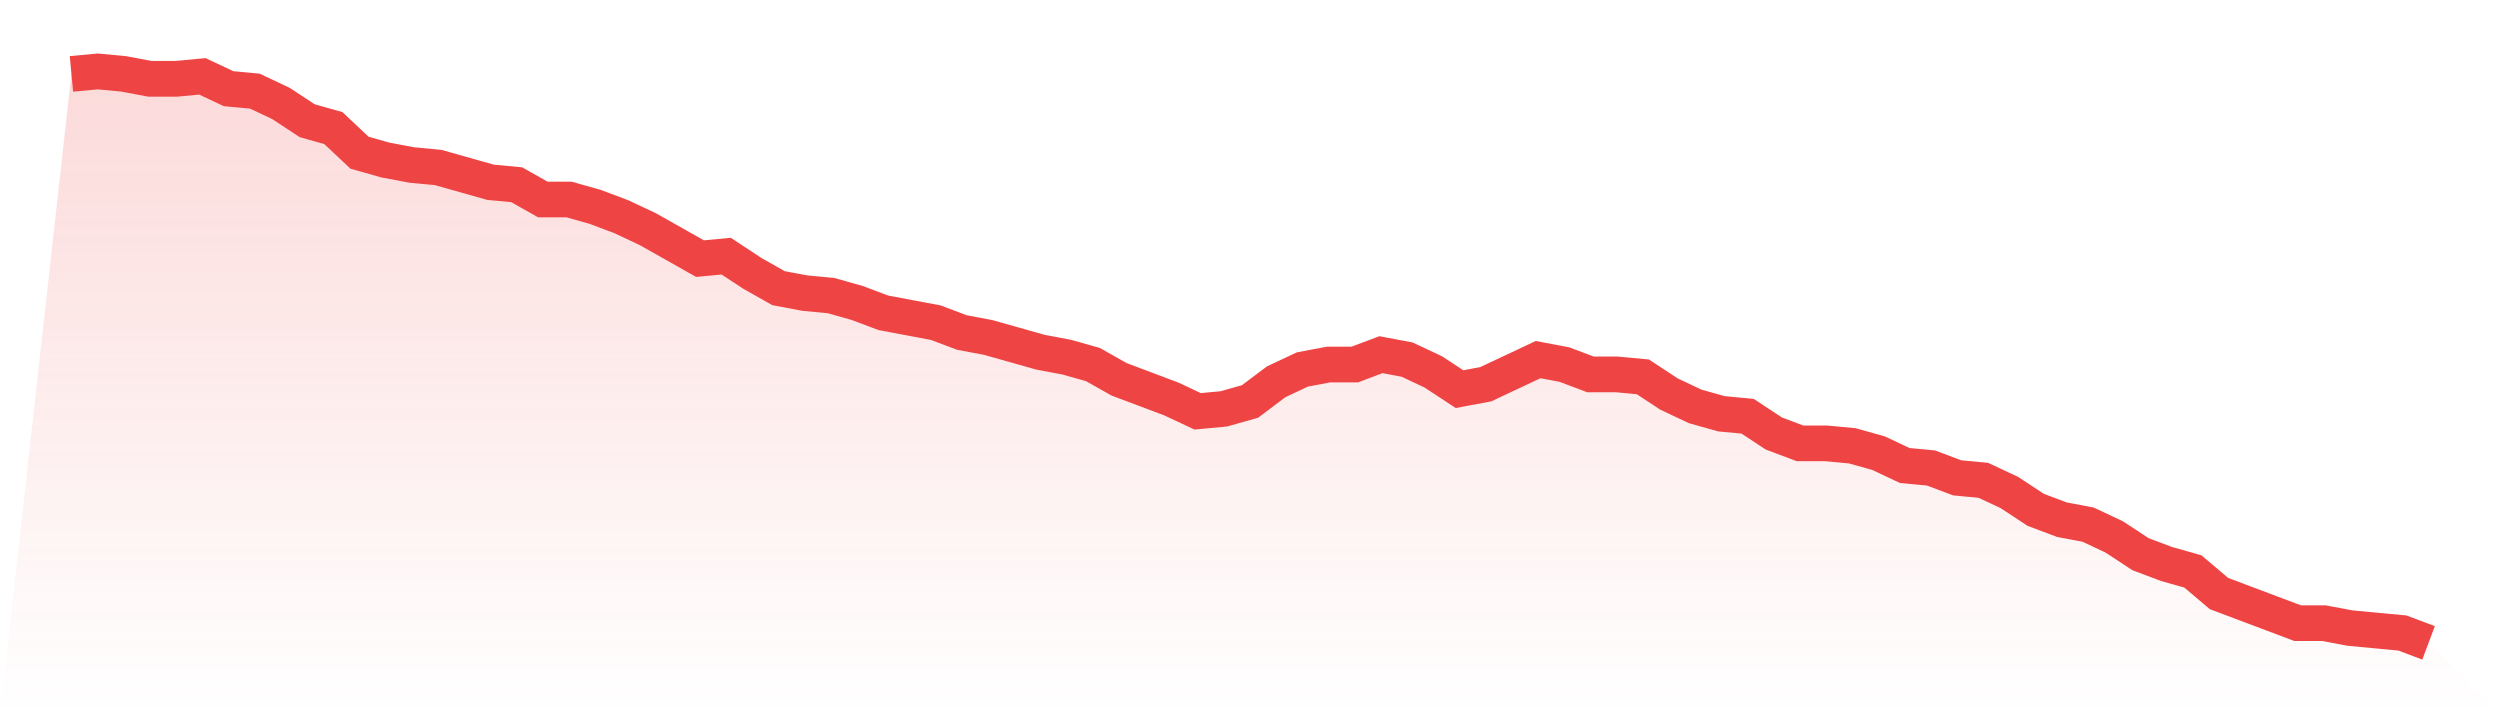
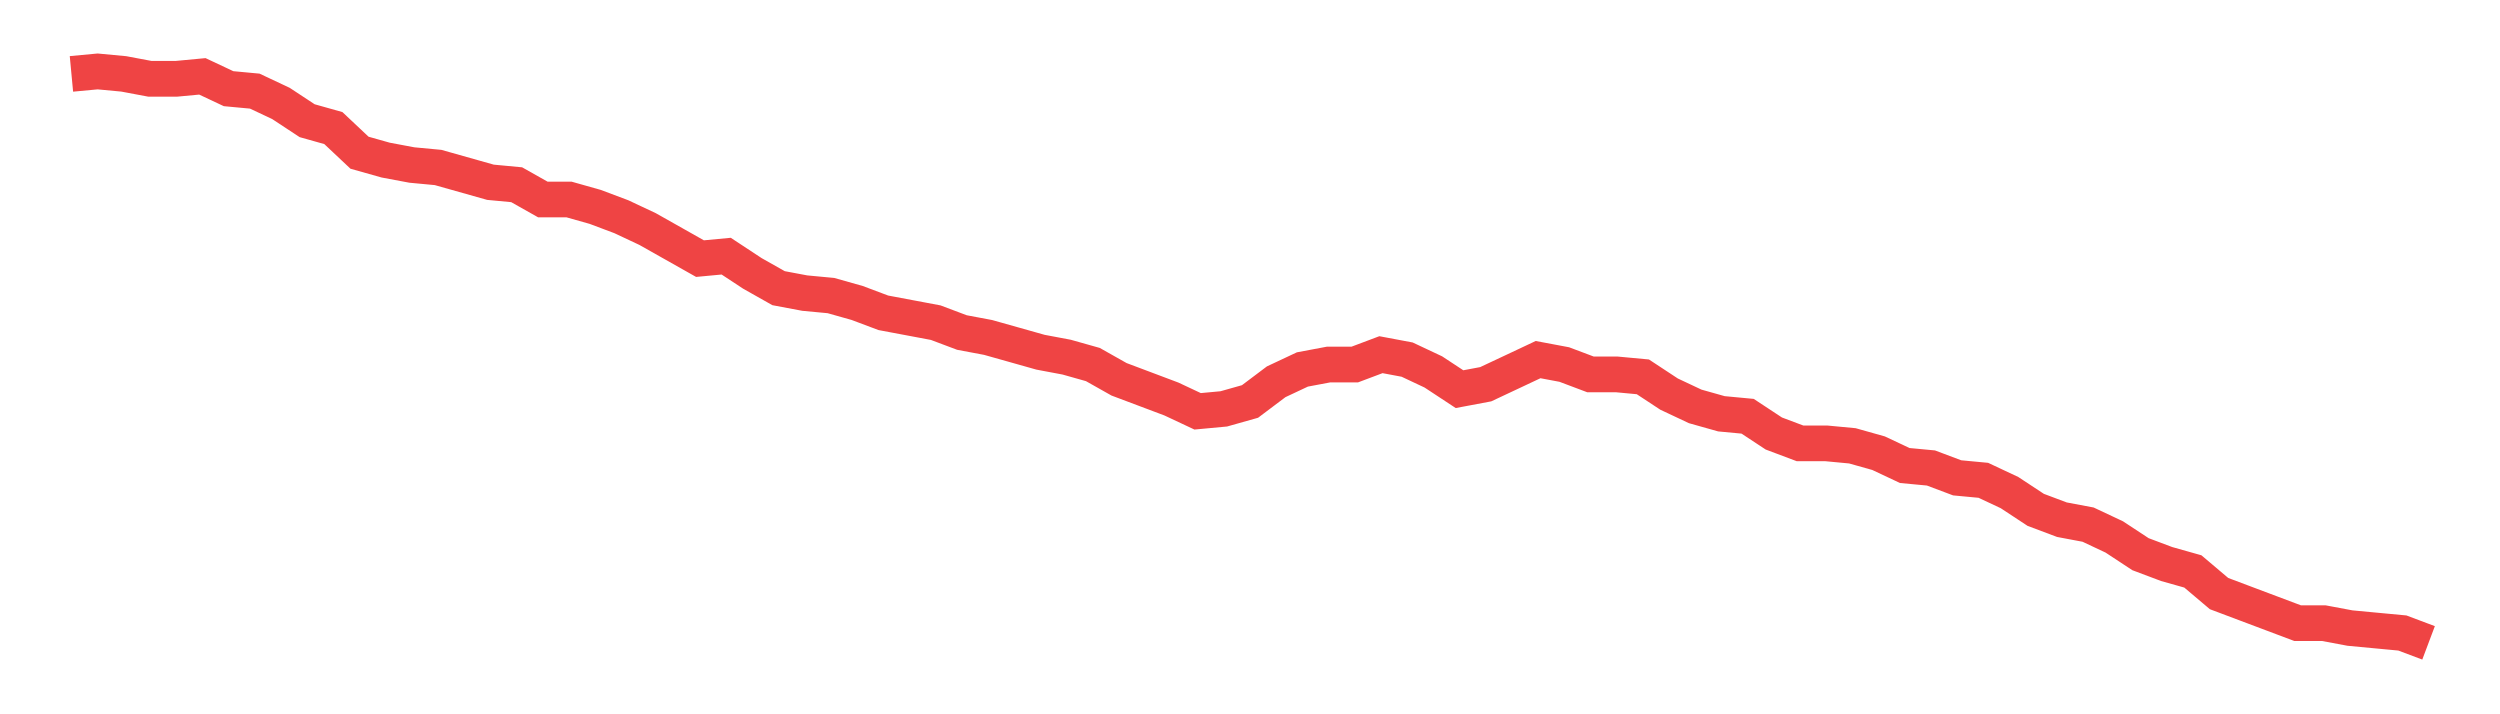
<svg xmlns="http://www.w3.org/2000/svg" viewBox="0 0 140 40">
  <defs>
    <linearGradient id="gradient" x1="0" x2="0" y1="0" y2="1">
      <stop offset="0%" stop-color="#ef4444" stop-opacity="0.2" />
      <stop offset="100%" stop-color="#ef4444" stop-opacity="0" />
    </linearGradient>
  </defs>
-   <path d="M4,4.138 L4,4.138 L5.467,4 L6.933,4.138 L8.4,4.414 L9.867,4.414 L11.333,4.276 L12.8,4.966 L14.267,5.103 L15.733,5.793 L17.2,6.759 L18.667,7.172 L20.133,8.552 L21.6,8.966 L23.067,9.241 L24.533,9.379 L26,9.793 L27.467,10.207 L28.933,10.345 L30.4,11.172 L31.867,11.172 L33.333,11.586 L34.8,12.138 L36.267,12.828 L37.733,13.655 L39.2,14.483 L40.667,14.345 L42.133,15.31 L43.6,16.138 L45.067,16.414 L46.533,16.552 L48,16.966 L49.467,17.517 L50.933,17.793 L52.4,18.069 L53.867,18.621 L55.333,18.897 L56.8,19.31 L58.267,19.724 L59.733,20 L61.2,20.414 L62.667,21.241 L64.133,21.793 L65.6,22.345 L67.067,23.034 L68.533,22.897 L70,22.483 L71.467,21.379 L72.933,20.69 L74.4,20.414 L75.867,20.414 L77.333,19.862 L78.8,20.138 L80.267,20.828 L81.733,21.793 L83.2,21.517 L84.667,20.828 L86.133,20.138 L87.6,20.414 L89.067,20.966 L90.533,20.966 L92,21.103 L93.467,22.069 L94.933,22.759 L96.4,23.172 L97.867,23.31 L99.333,24.276 L100.8,24.828 L102.267,24.828 L103.733,24.966 L105.2,25.379 L106.667,26.069 L108.133,26.207 L109.6,26.759 L111.067,26.897 L112.533,27.586 L114,28.552 L115.467,29.103 L116.933,29.379 L118.4,30.069 L119.867,31.034 L121.333,31.586 L122.8,32 L124.267,33.241 L125.733,33.793 L127.2,34.345 L128.667,34.897 L130.133,34.897 L131.6,35.172 L133.067,35.31 L134.533,35.448 L136,36 L140,40 L0,40 z" fill="url(#gradient)" />
  <path d="M4,4.138 L4,4.138 L5.467,4 L6.933,4.138 L8.4,4.414 L9.867,4.414 L11.333,4.276 L12.8,4.966 L14.267,5.103 L15.733,5.793 L17.2,6.759 L18.667,7.172 L20.133,8.552 L21.6,8.966 L23.067,9.241 L24.533,9.379 L26,9.793 L27.467,10.207 L28.933,10.345 L30.4,11.172 L31.867,11.172 L33.333,11.586 L34.8,12.138 L36.267,12.828 L37.733,13.655 L39.2,14.483 L40.667,14.345 L42.133,15.31 L43.6,16.138 L45.067,16.414 L46.533,16.552 L48,16.966 L49.467,17.517 L50.933,17.793 L52.4,18.069 L53.867,18.621 L55.333,18.897 L56.8,19.31 L58.267,19.724 L59.733,20 L61.2,20.414 L62.667,21.241 L64.133,21.793 L65.6,22.345 L67.067,23.034 L68.533,22.897 L70,22.483 L71.467,21.379 L72.933,20.69 L74.4,20.414 L75.867,20.414 L77.333,19.862 L78.8,20.138 L80.267,20.828 L81.733,21.793 L83.2,21.517 L84.667,20.828 L86.133,20.138 L87.6,20.414 L89.067,20.966 L90.533,20.966 L92,21.103 L93.467,22.069 L94.933,22.759 L96.4,23.172 L97.867,23.31 L99.333,24.276 L100.8,24.828 L102.267,24.828 L103.733,24.966 L105.2,25.379 L106.667,26.069 L108.133,26.207 L109.6,26.759 L111.067,26.897 L112.533,27.586 L114,28.552 L115.467,29.103 L116.933,29.379 L118.4,30.069 L119.867,31.034 L121.333,31.586 L122.8,32 L124.267,33.241 L125.733,33.793 L127.2,34.345 L128.667,34.897 L130.133,34.897 L131.6,35.172 L133.067,35.31 L134.533,35.448 L136,36" fill="none" stroke="#ef4444" stroke-width="2" />
</svg>